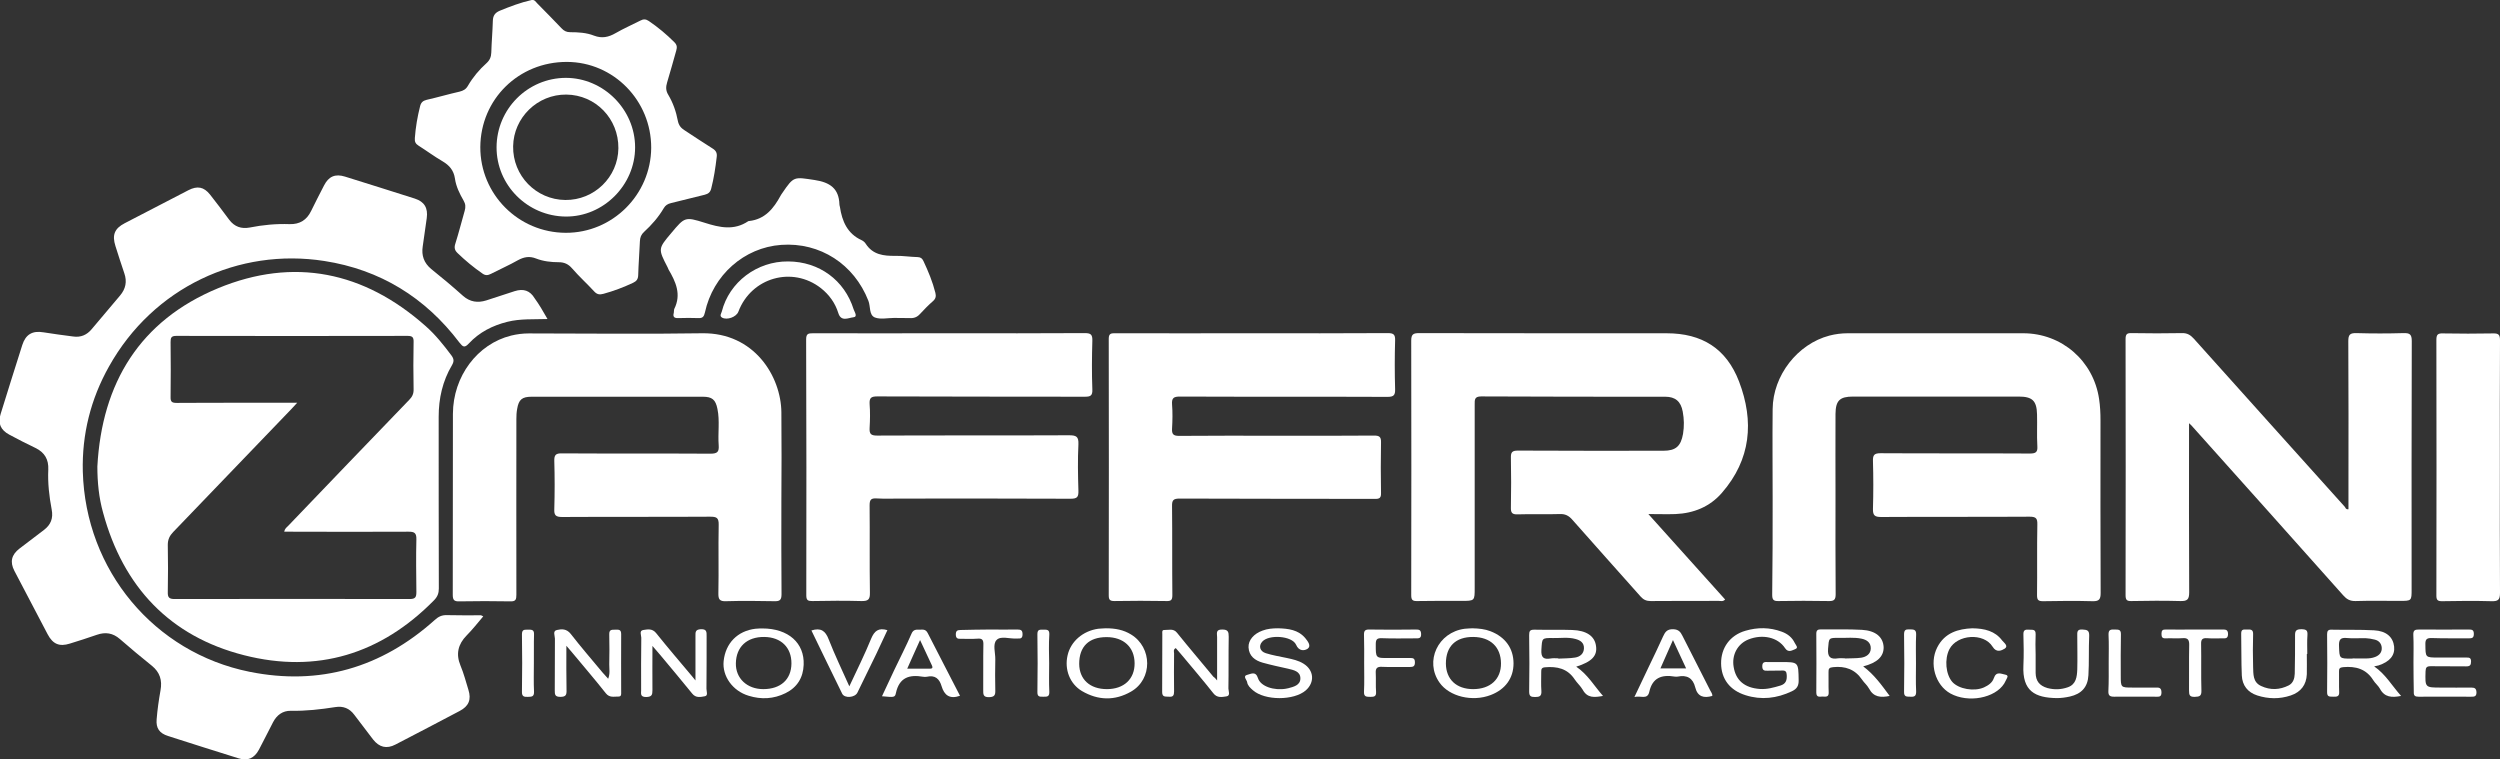
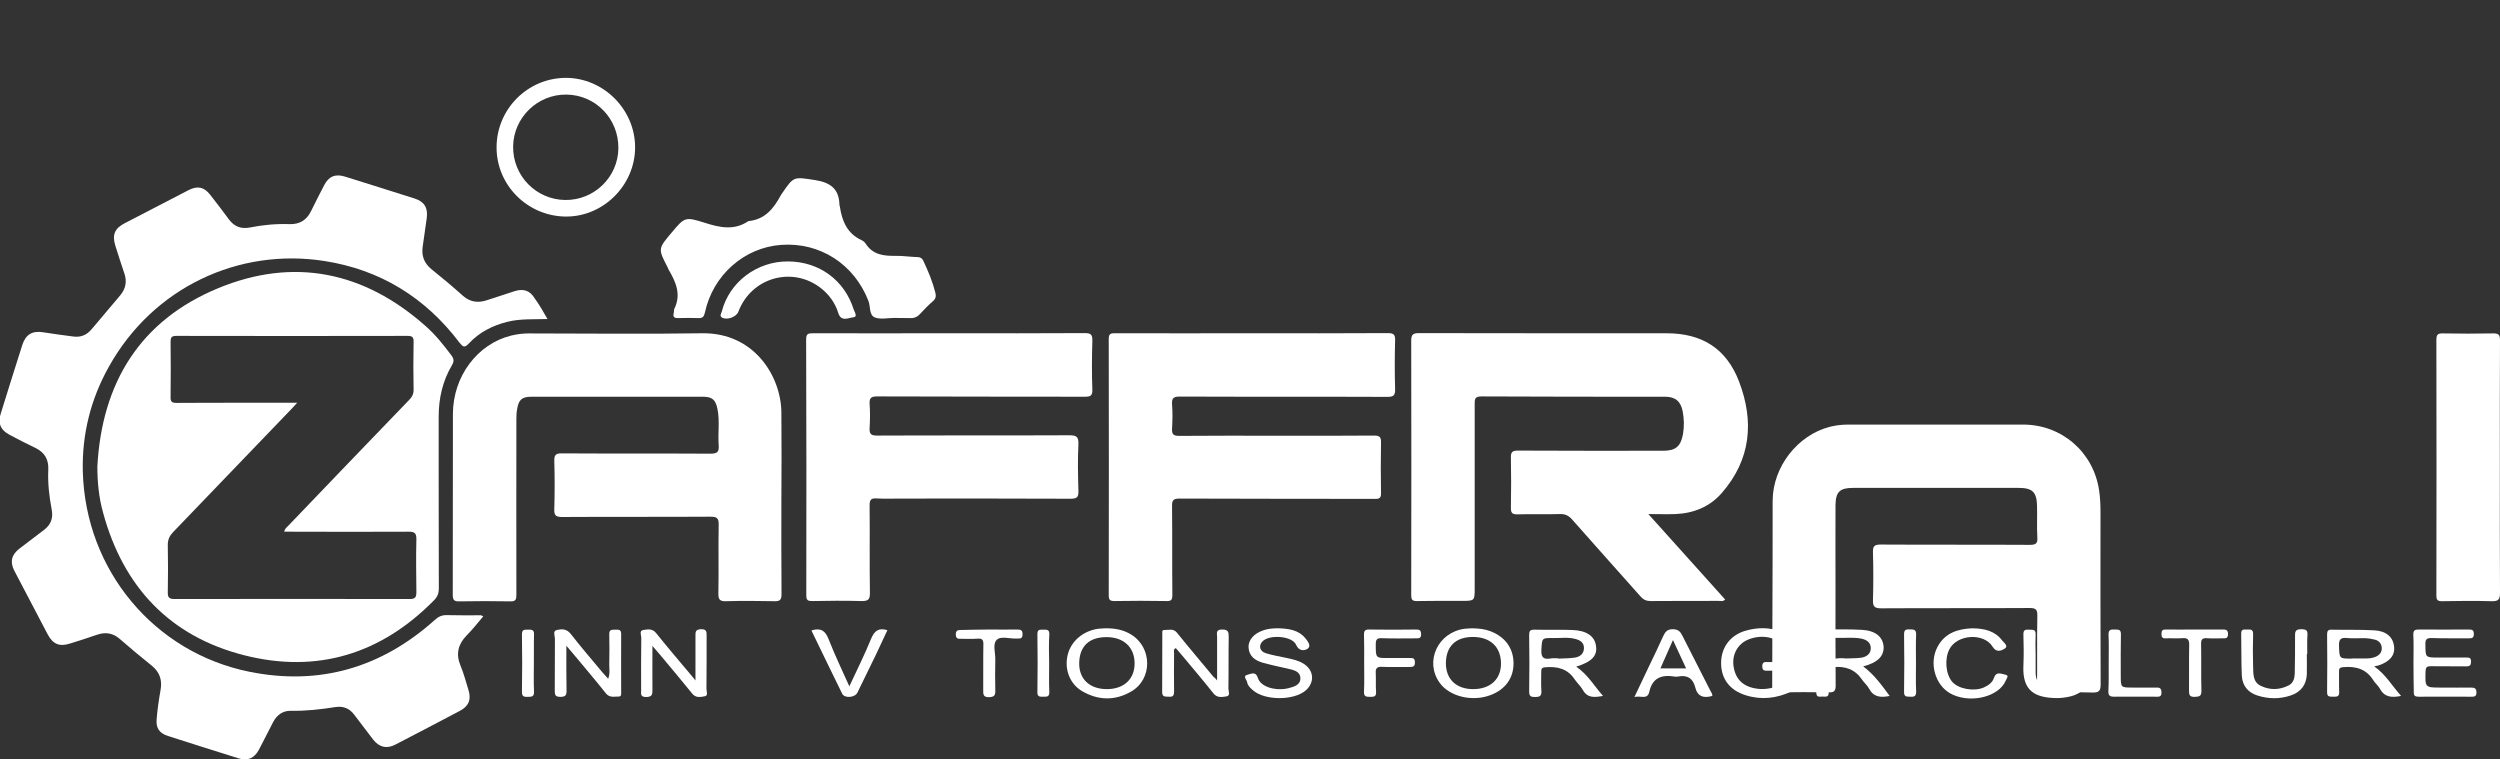
<svg xmlns="http://www.w3.org/2000/svg" version="1.1" id="Слой_1" x="0px" y="0px" viewBox="0 0 1615.1 490.6" style="enable-background:new 0 0 1615.1 490.6;" xml:space="preserve">
  <rect x="0" y="0" width="1615.1" height="490.6" fill="#333333" stroke="none" />
  <style type="text/css">
	.st0{fill:#FFFFFF;}
</style>
  <path class="st0" d="M353.7,206.1c-9.1,0.3-17.5-0.3-25.9,1.8c-9.6,2.4-18.1,6.7-24.9,14c-2.8,3-3.8,2.3-6.1-0.6  c-22.1-29.2-51.3-47.1-87.3-52.7c-55.2-8.6-110.5,17-139.1,68.2c-11.8,21-17.5,43.8-16.9,67.8c1.7,63.9,46.2,117,107.7,129.4  c45.2,9.1,85.2-2.6,119.6-33.4c2.4-2.2,4.6-3.3,7.9-3.2c7.3,0.2,14.7,0.1,22,0.1c0.3,0,0.6,0.3,1.5,0.7c-3.6,4.2-6.9,8.5-10.7,12.3  c-5.6,5.7-7.1,12-4,19.5c2.1,5,3.5,10.4,5.1,15.6c2,6.3,0.3,10.6-5.6,13.7c-13.8,7.3-27.6,14.5-41.5,21.7c-5.7,3-10.5,1.8-14.5-3.3  c-4.1-5.3-8.1-10.6-12.1-15.9c-3.1-4.2-7.2-5.8-12.2-5c-9.6,1.5-19.1,2.6-28.8,2.4c-5.3-0.1-9.1,2.8-11.5,7.4  c-3.1,5.9-6,11.9-9.1,17.7c-3,5.6-7.3,7.5-13.2,5.6c-15.2-4.7-30.4-9.6-45.5-14.4c-5.6-1.8-7.9-5-7.4-10.8  c0.5-6.3,1.4-12.5,2.5-18.7c1.2-6.5-0.4-11.7-5.6-15.9c-7-5.6-13.9-11.4-20.7-17.3c-4.5-3.9-9.3-4.6-14.8-2.7  c-5.8,2-11.6,3.9-17.5,5.7c-6.7,2.1-10.9,0.4-14.3-6c-7.2-13.7-14.3-27.3-21.5-41c-3-5.8-1.9-10.4,3.3-14.4  c5.3-4.1,10.6-8,15.9-12.1c4.3-3.3,6-7.5,4.9-13.1c-1.6-8.5-2.6-17.1-2.2-25.8c0.3-6.5-2.3-11.1-8.3-14c-5.7-2.7-11.3-5.6-16.9-8.6  s-7.5-7.3-5.6-13.3c4.6-14.9,9.3-29.8,14-44.6c2.2-6.9,6.6-9.4,13.7-8.2c6.4,1,12.8,1.9,19.2,2.7c4.9,0.7,8.8-1,11.9-4.7  c6.1-7.2,12.2-14.5,18.4-21.8c3.6-4.3,4.6-9,2.7-14.4c-2-5.8-3.8-11.6-5.7-17.5c-2.3-7.2-0.6-11.4,6-14.8  c13.7-7.1,27.4-14.2,41.1-21.3c5.8-3,10-2.2,14,2.8c4.2,5.3,8.3,10.8,12.4,16.3c3.4,4.5,7.8,6,13.2,5c8.5-1.7,17.1-2.5,25.8-2.2  c6.6,0.2,11.1-2.7,13.9-8.5c2.7-5.5,5.5-11,8.3-16.4c3-5.9,7.2-7.8,13.6-5.8c15,4.7,30.1,9.4,45.1,14.2c6.2,2,8.6,6.1,7.7,12.6  c-0.9,6.1-1.7,12.2-2.6,18.3c-0.9,5.9,0.8,10.7,5.5,14.6c7,5.6,13.9,11.4,20.6,17.4c4.5,3.9,9.4,4.6,14.9,2.9c6.1-2,12.3-4,18.4-6  c5.7-1.8,9.9-0.4,12.9,4.6C348.4,196.8,350.9,201.2,353.7,206.1z" />
  <path class="st0" d="M62.9,301.4c2.9-54,27.5-94.3,78-115.2c48.9-20.2,94.3-10.8,134,24.4c6.4,5.6,11.7,12.3,16.8,19.1  c1.6,2.2,1.7,3.8,0.3,6.2c-6.1,10.3-8.6,21.5-8.6,33.4c0,37,0,74,0.1,110.9c0,3-0.8,5.2-3,7.5c-34.3,34.9-75.7,47.6-122.8,35.6  c-48-12.2-78.1-44.2-91.1-92.1C63.9,321.6,62.9,311.6,62.9,301.4z M192,260.2c-1.8,1.9-2.6,2.9-3.6,3.9  c-25.5,26.5-51,53.1-76.5,79.6c-2.3,2.4-3.5,4.8-3.5,8.3c0.2,10.2,0.2,20.3,0,30.5c-0.1,3.4,0.8,4.5,4.4,4.5  c50.7-0.1,101.3-0.1,151.9,0c3.8,0,4.3-1.4,4.3-4.6c-0.1-11.3-0.3-22.7,0-34c0.1-4.2-1.4-4.9-5.1-4.9c-25.3,0.1-50.6,0.1-76,0  c-1.4,0-2.8,0-4.3,0c0.4-2,1.6-2.8,2.5-3.7c26-27.2,52.1-54.3,78.2-81.4c2-2,3-4,2.9-7c-0.2-10.2-0.2-20.3,0-30.5  c0.1-3.1-0.9-3.9-3.9-3.9c-49.8,0.1-99.6,0.1-149.4,0c-3.3,0-3.7,1.2-3.7,4c0.1,11.8,0.2,23.7,0,35.5c-0.1,3.2,1,3.8,4,3.8  c15-0.1,30-0.1,45-0.1C169.6,260.2,180.2,260.2,192,260.2z" />
  <path class="st0" d="M1064.9,332.1c17.1,19,33.3,37.1,49.6,55.2c-1.4,1.5-2.8,0.9-4.1,0.9c-14.7,0-29.3,0-44,0.1  c-2.7,0-4.6-0.8-6.4-2.8c-14.7-16.6-29.5-33-44.1-49.6c-2.4-2.8-4.8-4-8.5-3.8c-9,0.3-18-0.1-27,0.2c-3.6,0.1-4.4-1.1-4.3-4.5  c0.2-10.7,0.2-21.3,0-32c-0.1-3.7,0.8-4.7,4.6-4.7c31.3,0.2,62.6,0.1,93.9,0.1c8.1,0,11.3-3,12.7-10.9c0.8-4.9,0.7-9.6-0.2-14.4  c-1.2-6.6-4.8-9.6-11.3-9.6c-39.7,0-79.3,0-118.9-0.2c-4.4,0-4.2,2.2-4.2,5.2c0,39.5,0,79,0,118.4c0,8.5,0.1,8.5-8.7,8.5  c-9.5,0-19-0.1-28.5,0.1c-3.2,0.1-3.8-1-3.8-3.9c0.1-54.8,0.1-109.6,0-164.4c0-4.1,1.4-4.8,5.1-4.8c53.3,0.1,106.6,0.1,159.9,0.1  c22.8,0,38.6,9.8,46.8,31.2c9.8,25.7,7.7,50.3-11.1,71.9c-7.8,9-18.2,13.2-30,13.7C1077,332.3,1071.5,332.1,1064.9,332.1z" />
  <path class="st0" d="M504.8,324.3c0,19.8-0.1,39.7,0.1,59.5c0,4-1.2,4.7-4.8,4.6c-10.3-0.2-20.7-0.3-31,0c-4.3,0.2-5.1-1.3-5-5.3  c0.3-14.7-0.1-29.3,0.2-44c0.1-4.7-1.4-5.3-5.6-5.3c-31.8,0.2-63.7,0-95.5,0.2c-4.2,0-5.3-1.1-5.1-5.2c0.3-10.3,0.3-20.7,0-31  c-0.1-3.8,0.9-5,4.9-4.9c32,0.2,64,0,96,0.2c4.6,0,5.6-1.3,5.3-5.5c-0.6-7.8,0.8-15.7-0.8-23.4c-1.2-6.1-3.5-7.9-9.5-7.9  c-36.8,0-73.7,0-110.5,0c-6.2,0-8.4,1.8-9.4,7.9c-0.4,2.1-0.5,4.3-0.5,6.5c0,37.8-0.1,75.6,0,113.5c0,3.1-0.4,4.4-3.9,4.3  c-11-0.2-22-0.2-33,0c-3.3,0.1-4.2-0.9-4.2-4.2c0.1-39,0-78,0.1-117c0.1-24.2,15.8-45.1,37.6-50.5c3.7-0.9,7.5-1.4,11.4-1.4  c37.3,0,74.7,0.5,112-0.1c33.7-0.5,51,27.9,51.2,51.1C505,285.7,504.9,305,504.8,324.3C504.9,324.3,504.8,324.3,504.8,324.3z" />
-   <path class="st0" d="M1145.2,323.3c0-19.7-0.2-39.3,0-59c0.2-21.8,16.1-42.1,36.7-47.5c3.9-1,7.8-1.5,11.8-1.5  c37.8,0,75.6,0,113.4,0c24.8,0,45.4,17.8,49,42.5c0.7,4.6,0.9,9.2,0.9,13.9c0,37.1-0.1,74.3,0.1,111.4c0,4.1-1,5.4-5.2,5.3  c-10.7-0.3-21.3-0.2-32,0c-3.1,0-3.9-0.8-3.9-3.9c0.2-15.2-0.1-30.3,0.2-45.5c0.1-4-0.7-5.2-5-5.2c-32,0.2-64,0-95.9,0.2  c-4,0-5.4-0.9-5.3-5.2c0.3-10.3,0.3-20.7,0-31c-0.1-3.8,0.8-5,4.9-5c32.2,0.2,64.3,0,96.4,0.2c3.8,0,5.2-0.8,4.9-4.8  c-0.4-6.8,0-13.7-0.2-20.5c-0.2-8.9-3.1-11.5-11.9-11.5c-35.7,0-71.3,0-106.9,0c-8.6,0-11.3,2.5-11.4,11.2c-0.1,17.5,0,35,0,52.5  c0,21.3-0.1,42.6,0.1,64c0,3.5-1,4.5-4.5,4.4c-10.8-0.2-21.7-0.2-32.5,0c-3.4,0.1-4-1.1-4-4.2  C1145.2,363.9,1145.2,343.6,1145.2,323.3L1145.2,323.3z" />
-   <path class="st0" d="M1517.2,329c0-4.8,0-9.8,0-14.7c0-31.3,0.1-62.6-0.1-93.9c0-4.1,1-5.3,5.2-5.2c10.2,0.3,20.3,0.3,30.5,0  c4-0.1,5.3,0.8,5.3,5.1c-0.2,53.5-0.1,106.9-0.1,160.4c0,7.5,0,7.5-7.7,7.5c-9.5,0-19-0.2-28.5,0.1c-3.6,0.1-5.8-1.2-8-3.7  c-32.6-36.7-65.4-73.2-98.1-109.8c-0.3-0.3-0.6-0.6-1.5-1.4c0,2.4,0,4.2,0,5.9c0,34.5-0.1,69,0.1,103.4c0,4.8-1.4,5.7-5.8,5.6  c-10.5-0.3-21-0.2-31.5,0c-3.1,0.1-3.8-0.8-3.8-3.9c0.1-55.1,0.1-110.3,0-165.4c0-3.2,1-3.9,4-3.8c10.8,0.2,21.7,0.2,32.5,0  c3.4-0.1,5.5,1.3,7.6,3.6c32.5,36.3,65.1,72.5,97.7,108.8C1515.3,328.2,1515.6,329.2,1517.2,329z" />
+   <path class="st0" d="M1145.2,323.3c0.2-21.8,16.1-42.1,36.7-47.5c3.9-1,7.8-1.5,11.8-1.5  c37.8,0,75.6,0,113.4,0c24.8,0,45.4,17.8,49,42.5c0.7,4.6,0.9,9.2,0.9,13.9c0,37.1-0.1,74.3,0.1,111.4c0,4.1-1,5.4-5.2,5.3  c-10.7-0.3-21.3-0.2-32,0c-3.1,0-3.9-0.8-3.9-3.9c0.2-15.2-0.1-30.3,0.2-45.5c0.1-4-0.7-5.2-5-5.2c-32,0.2-64,0-95.9,0.2  c-4,0-5.4-0.9-5.3-5.2c0.3-10.3,0.3-20.7,0-31c-0.1-3.8,0.8-5,4.9-5c32.2,0.2,64.3,0,96.4,0.2c3.8,0,5.2-0.8,4.9-4.8  c-0.4-6.8,0-13.7-0.2-20.5c-0.2-8.9-3.1-11.5-11.9-11.5c-35.7,0-71.3,0-106.9,0c-8.6,0-11.3,2.5-11.4,11.2c-0.1,17.5,0,35,0,52.5  c0,21.3-0.1,42.6,0.1,64c0,3.5-1,4.5-4.5,4.4c-10.8-0.2-21.7-0.2-32.5,0c-3.4,0.1-4-1.1-4-4.2  C1145.2,363.9,1145.2,343.6,1145.2,323.3L1145.2,323.3z" />
  <path class="st0" d="M809.1,215.3c29.2,0,58.3,0.1,87.5-0.1c3.8,0,4.8,1,4.7,4.7c-0.3,10.5-0.3,21,0,31.5c0.1,3.8-0.8,5-4.9,5  c-44.7-0.2-89.3,0-134-0.2c-4.1,0-5.5,0.8-5.2,5.1c0.4,5.1,0.3,10.3,0,15.5c-0.2,3.6,0.7,4.8,4.5,4.8c21-0.2,42-0.1,63-0.1  s42,0.1,63-0.1c3.4,0,4.6,0.8,4.5,4.4c-0.2,10.8-0.2,21.7,0,32.5c0.1,3.3-0.8,4.1-4.1,4c-42-0.1-84,0-126-0.2c-4,0-5,1-4.9,4.9  c0.2,19.2,0,38.3,0.2,57.5c0,3.2-0.9,3.9-3.9,3.8c-11.2-0.2-22.3-0.2-33.5,0c-2.8,0-3.7-0.7-3.7-3.6c0.1-55.3,0.1-110.6,0-165.9  c0-3.6,1.8-3.5,4.3-3.5C750.1,215.4,779.6,215.3,809.1,215.3z" />
  <path class="st0" d="M613.8,215.3c29,0,58,0.1,87-0.1c4,0,5,1,4.9,4.9c-0.3,10.5-0.4,21,0,31.5c0.2,4.3-1.5,4.7-5,4.7  c-44.7-0.1-89.3,0-134-0.2c-4,0-5.1,1-4.9,4.9c0.4,5.1,0.3,10.3,0,15.5c-0.2,3.8,0.8,4.9,4.8,4.9c41.3-0.2,82.6,0,124-0.2  c4.7,0,6.3,0.8,6.1,5.8c-0.5,10-0.3,20,0,30c0.1,4-0.7,5.2-5,5.2c-36.7-0.2-73.3-0.1-110-0.1c-5.2,0-10.3,0.2-15.5-0.1  c-3.5-0.2-4.4,0.9-4.4,4.4c0.2,18.8-0.1,37.7,0.2,56.5c0.1,4.5-1.2,5.5-5.6,5.4c-10.5-0.3-21-0.2-31.5,0c-2.8,0-4-0.3-4-3.7  c0.1-55.1,0.1-110.3-0.1-165.4c0-3.7,1.5-3.9,4.4-3.9C554.8,215.4,584.3,215.3,613.8,215.3z" />
-   <path class="st0" d="M343.5,0c1.9-0.3,2.6,1.2,3.6,2.2c5.3,5.3,10.5,10.7,15.7,16.1c1.6,1.7,3.2,2.5,5.6,2.5  c5.2,0,10.5,0.3,15.3,2.2c5.2,2,9.5,1,14-1.6c5.2-3,10.7-5.4,16-8.1c2-1.1,3.6-1,5.5,0.3c5.9,4,11.4,8.6,16.5,13.7  c1.7,1.7,1.8,3.2,1.2,5.3c-2,6.9-3.8,13.8-5.9,20.6c-0.9,2.9-0.9,5.4,0.7,8c3.1,5.2,5.1,10.9,6.2,16.8c0.6,3,2,4.7,4.4,6.2  c6,3.9,11.9,7.9,18,11.7c2.3,1.4,3.1,3,2.7,5.7c-0.8,6.8-1.8,13.5-3.5,20.1c-0.6,2.5-1.9,3.5-4.2,4.1c-7.3,1.7-14.5,3.7-21.8,5.4  c-2.1,0.5-3.6,1.4-4.7,3.3c-3.4,5.8-7.8,10.8-12.7,15.3c-1.9,1.7-2.6,3.6-2.7,6.1c-0.3,7.3-0.9,14.6-1.1,21.9  c-0.1,2.5-1,3.8-3.3,4.9c-6.2,2.9-12.5,5.3-19.1,7.1c-2.5,0.7-4.2,0.5-6.1-1.6c-4.6-5-9.7-9.6-14.2-14.8c-2.4-2.8-5.1-4-8.6-4  c-5,0-10.1-0.6-14.7-2.4c-4.3-1.7-7.8-1-11.7,1.1c-5.6,3.2-11.6,5.8-17.4,8.8c-2,1-3.5,1.2-5.4-0.1c-5.8-4-11.1-8.4-16.2-13.3  c-1.9-1.8-2.3-3.6-1.4-6.2c2.2-7,4-14.1,6-21.1c0.7-2.4,0.6-4.4-0.7-6.6c-2.6-4.5-4.9-9.2-5.6-14.3c-0.8-5.3-3.6-8.5-8-11.1  c-5.3-3.1-10.3-6.8-15.5-10.1c-1.9-1.2-2.6-2.5-2.4-4.9c0.5-7,1.7-13.9,3.4-20.6c0.6-2.4,1.8-3.5,4.2-4.1c7.1-1.6,14.2-3.7,21.3-5.3  c2.4-0.6,4.1-1.5,5.4-3.8c3.2-5.5,7.3-10.4,12-14.6c2.2-2,3-4.1,3.1-6.9c0.2-6.8,0.8-13.6,1-20.5c0.1-3.3,1.4-5.1,4.3-6.4  C329.5,4.2,336.4,1.6,343.5,0z M365.5,150.4c30.2,0.1,55-24.6,55.2-54.9c0.1-30.5-24.3-55.4-54.4-55.5c-31.2-0.1-55.8,24.1-56,55  C310.2,125.5,334.9,150.3,365.5,150.4z" />
  <path class="st0" d="M1615,301.6c0,27.1-0.1,54.3,0.1,81.4c0,4.6-1.3,5.5-5.5,5.4c-10.7-0.3-21.3-0.2-32,0c-2.8,0-3.6-0.8-3.6-3.6  c0.1-55.1,0.1-110.2,0-165.3c0-3.4,1-4.2,4.2-4.1c10.8,0.2,21.7,0.2,32.5,0c3.6-0.1,4.4,1,4.4,4.5C1614.9,247,1615,274.3,1615,301.6  z" />
  <path class="st0" d="M577.6,205.4c-4.2,0-8.8,1.1-12.4-0.3c-3.9-1.6-2.7-7.1-4.2-10.8c-9.2-23.6-31.2-37.9-56.3-36.1  c-23.9,1.7-44.1,19.5-49.3,43.7c-0.6,2.6-1.4,3.7-4.1,3.6c-4.3-0.2-8.7-0.1-13,0c-2.5,0.1-3.8-0.6-3-3.4c0.2-0.8,0-1.8,0.3-2.5  c4.7-9.4,1-17.5-3.7-25.5c-0.2-0.4-0.4-0.9-0.6-1.4c-6.2-12-6.2-12,2.5-22.3c8.5-10.1,8.7-10.5,21.4-6.5c9.7,3.1,19,5.2,28.2-1  c0.1-0.1,0.3-0.1,0.5-0.1c10.3-1.1,15.9-8.1,20.4-16.4c0.3-0.6,0.7-1.1,1.1-1.7c7.5-11,7.5-10.4,20.9-8.4c9.8,1.5,15.7,5.4,16,15.8  c0,0.5,0.2,1,0.3,1.5c1.4,9.3,4.8,17.4,14.1,21.6c1,0.5,2,1.3,2.6,2.3c4.6,7.1,11.5,7.9,19.2,7.8c4.8-0.1,9.6,0.7,14.4,0.8  c2,0.1,2.9,0.9,3.7,2.6c3.1,6.6,5.9,13.3,7.7,20.5c0.5,2.1,0.3,3.7-1.5,5.3c-3,2.6-5.8,5.5-8.5,8.4c-1.8,2-3.9,2.8-6.6,2.6  C584.2,205.4,580.9,205.5,577.6,205.4C577.6,205.5,577.6,205.5,577.6,205.4z" />
  <path class="st0" d="M509.2,168.9c20,0.1,36.4,12.1,42.3,31c0.5,1.6,2.9,4.8-0.3,5.1c-3,0.3-7.8,3.1-9.6-2.7  c-2-6.5-5.9-11.9-11.2-16.1c-18.5-14.5-45.1-6.9-53.4,15.2c-1.3,3.4-7.3,5.6-10.5,3.8c-1.9-1.1-0.5-2.7-0.2-3.9  C471.1,182.3,489,168.7,509.2,168.9z" />
  <path class="st0" d="M1551.2,449.6c-6.1,1.2-10.7,0.9-13.7-4.7c-1.1-2-3.1-3.5-4.3-5.5c-4.6-7.3-11.3-9.1-19.4-8.4  c-2.2,0.2-2.8,0.9-2.7,2.9c0.1,4.3-0.1,8.7,0.1,13c0.2,2.9-1.2,3.3-3.6,3.2c-2.1-0.2-4.3,0.6-4.2-3c0.2-12.5,0.1-24.9,0-37.4  c0-2.1,0.7-3,2.9-2.9c9.1,0.2,18.3-0.1,27.4,0.4c7.9,0.4,12.3,4.3,13,10.5c0.6,5.7-2.8,9.8-10.1,12.2c-0.7,0.2-1.5,0.3-2.8,0.6  C1541.2,435.6,1545.3,443,1551.2,449.6z M1521.7,425.4c2.2,0,4.3,0,6.5,0s4.3-0.2,6.3-1c2.8-1.1,4.4-3.1,4.2-6  c-0.2-2.7-1.9-4.6-4.6-5.2c-1.9-0.5-3.9-0.8-5.8-0.9c-4-0.1-8,0.3-11.9-0.1c-4.5-0.5-5.5,1.1-5.3,5.4c0.3,7.9,0.1,7.9,8.2,7.9  C1520,425.3,1520.8,425.3,1521.7,425.4z" />
  <path class="st0" d="M1203.7,430.5c7.2,5.4,11.9,12.1,17.1,19.1c-5.8,1.2-10.4,0.8-13.3-4.7c-1.2-2.2-3.2-3.8-4.6-5.9  c-4.5-6.6-10.8-8.8-18.6-8c-2.5,0.2-3.1,1-3,3.2c0.1,4.3-0.1,8.7,0.1,13c0.2,3.3-1.9,2.9-3.9,2.8c-1.9,0-4.1,0.8-4.1-2.6  c0.1-12.7,0.1-25.3,0-38c0-2.3,1-2.8,3-2.8c8.8,0.1,17.7-0.2,26.5,0.3c8.9,0.5,13.7,4.7,14,11.2  C1217,424.1,1212.8,428.2,1203.7,430.5z M1192,425.3v0.1c3.5-0.2,7,0,10.4-0.5c3.2-0.5,6.2-2.3,6.2-6.1c0-3.7-2.6-5.5-6-6.2  c-4.8-1-9.6-0.4-14.4-0.5c-7-0.1-6.6,0-7.2,7c-0.4,5.4,1.5,7,6.5,6.2C1189,425.1,1190.5,425.3,1192,425.3z" />
  <path class="st0" d="M1018.3,430.7c7.5,5.1,11.5,12.3,17.3,18.9c-5.6,1-10.1,1.5-13.1-4c-1.4-2.4-3.6-4.3-5.2-6.7  c-4.6-7-11.4-8.5-19.2-7.8c-2.2,0.2-2.4,1.2-2.4,2.9c0,4.2-0.2,8.3,0.1,12.5c0.2,3.3-1.3,3.8-4.1,3.8c-2.7,0-3.8-0.5-3.8-3.5  c0.2-12.2,0.2-24.3,0-36.5c0-2.6,0.5-3.5,3.3-3.5c8.2,0.2,16.3-0.1,24.5,0.2c9.3,0.3,14.6,4,15.4,10.4  C1032,423.6,1028.5,427.5,1018.3,430.7z M1006.7,425.3c0,0.1,0,0.1,0,0.2c3.6-0.2,7.3-0.1,10.9-0.7c3.1-0.5,5.6-2.4,5.7-6  c0.1-3.6-2.4-5.2-5.5-6c-4.7-1.3-9.6-0.5-14.3-0.6c-7.6-0.1-7.2,0-7.7,7.5c-0.3,5,1.3,6.5,6,5.7  C1003.4,425.1,1005.1,425.3,1006.7,425.3z" />
  <path class="st0" d="M365.9,417.2c0,10.5-0.1,19.5,0.1,28.6c0.1,3.1-0.4,4.4-4,4.4c-3.5,0-3.6-1.5-3.6-4.2c0.1-11.1,0-22.3,0.1-33.4  c0-1.9-1.6-5,1.3-5.6c3-0.7,6.2-0.9,8.9,2.5c6.6,8.5,13.7,16.7,20.6,25c1.1,1.3,2.2,2.5,3.6,4c1.3-3.2,0.7-6.3,0.7-9.2  c0.1-6.5,0.2-13,0-19.5c-0.1-3.1,1.6-3,3.8-3c2,0,3.9-0.4,3.9,2.8c-0.1,12.5,0,25,0,37.4c0,1.3,0.3,3-1.7,3c-2.8-0.1-5.7,1-8.2-2.1  c-7.1-9-14.6-17.7-21.9-26.5C368.7,420.4,367.8,419.4,365.9,417.2z" />
  <path class="st0" d="M786.3,439.6c0-10.1,0-19,0-28c0-2.2-1.1-5,3.3-4.9c3.8,0,4.2,1.5,4.2,4.7c-0.2,11.1,0,22.3-0.2,33.4  c0,1.7,1.5,4.7-1.3,5.1s-6,1.2-8.5-2.1c-6.8-8.6-13.9-16.9-21-25.4c-1-1.2-2.1-2.5-3.2-3.7c-1.8,0.9-1.1,2.4-1.1,3.5  c-0.1,8.2-0.1,16.3,0,24.5c0,2.5-0.6,3.7-3.4,3.4c-2.1-0.2-4.3,0.5-4.3-3c0.1-12.5,0-25,0.1-37.4c0-1.1-0.4-2.8,1.3-2.7  c2.8,0.1,5.8-1.2,8.2,1.8c7.7,9.6,15.7,18.9,23.5,28.4C784.6,437.6,785.1,438.1,786.3,439.6z" />
  <path class="st0" d="M1150.4,427.7c11.6,0,11.4,0,11.6,11.7c0.1,3.7-1.2,5.7-4.4,7.2c-9.7,4.6-19.7,5.8-30,2.5  c-10.1-3.2-15.6-10.5-15.7-20.5s5.7-18.2,15.7-21.1c7.8-2.3,15.7-2.3,23.5,0.6c3.8,1.4,6.7,3.7,8.4,7.3c0.6,1.3,2.7,3.1,0.2,4  c-1.9,0.7-4.4,2.5-6.5-0.7c-4.6-7-14.5-9.2-23.6-5.6c-7,2.8-10.9,9.9-9.6,17.7c1.4,8.8,7.1,13.6,17,14.3c4.6,0.3,8.8-0.9,13.2-2.2  c3.6-1.1,4.3-3.5,4.1-6.8c-0.1-2.1-0.7-3-2.9-2.9c-3.2,0.1-6.3,0-9.5,0.1c-2.1,0.1-3.4-0.2-3.4-2.9c0-2.8,1.6-2.8,3.6-2.7  C1144.7,427.7,1147.5,427.7,1150.4,427.7z" />
  <path class="st0" d="M951.2,405.9c4.3,0.1,8.1,0.5,11.7,1.9c9.6,3.7,14.9,11.1,14.9,20.8c0,9.5-5.3,16.8-14.7,20.4  c-11.9,4.6-26.8,1-33.1-8c-9.8-13.8-1-32.6,16.3-34.8C948,406,949.9,406,951.2,405.9z M951.7,445.2c11.1,0,18.1-6.4,18-16.7  c-0.1-10.5-6.8-16.9-17.9-17c-11.4-0.1-17.7,6.1-17.7,17.2C934.2,438.9,940.9,445.2,951.7,445.2z" />
  <path class="st0" d="M714.4,405.9c6.2,0,11.4,1,16.3,4c13.8,8.4,14,28.9,0,36.9c-10.4,6-21.3,5.8-31.8-0.4c-7.8-4.7-11.3-14-9.2-23  c2-9,9.9-15.8,19.8-17.2C711.3,406,713.1,406,714.4,405.9z M715.1,445.2c11,0,18-6.5,17.9-16.8s-7.1-16.8-18.1-16.8  c-11.5,0-17.7,6.1-17.7,17.3C697.3,439,704.2,445.2,715.1,445.2z" />
-   <path class="st0" d="M492.5,406c16.9,0,27.3,9.5,26.7,23.5c-0.3,8.3-4.2,14.6-11.7,18.3c-7.7,3.8-15.7,4.2-23.8,1.7  c-10.4-3.1-17.2-12.7-16.2-22.4c1.2-11.6,9-19.5,20.5-20.9C489.9,406,491.7,406,492.5,406z M493.1,445.2c11.2,0,18.1-6.2,18.2-16.5  c0.1-10.4-6.7-17.1-17.6-17.2c-11.2-0.1-18.1,6.4-18.3,17C475.2,438.2,482.6,445.2,493.1,445.2z" />
  <path class="st0" d="M421.5,417.3c0,10.3-0.1,19.5,0,28.6c0,3-0.4,4.3-4,4.4c-3.8,0-3.4-1.9-3.3-4.3c0-11.3-0.1-22.7,0.1-34  c0-1.6-1.5-4.6,1.3-5c2.7-0.4,5.7-1.1,8.2,1.9c7.6,9.5,15.5,18.7,23.3,28c0.5,0.6,1,1.2,2.2,2.7c0-10.2,0-19.4,0-28.7  c0-2.4-0.2-4.2,3.4-4.4c4-0.2,3.8,1.9,3.8,4.5c0,11.3,0,22.7-0.1,34c0,1.6,1.2,4.4-1,4.8c-2.7,0.5-5.8,1.3-8.2-1.7  c-6.8-8.4-13.8-16.7-20.7-25C425.1,421.5,423.7,419.8,421.5,417.3z" />
  <path class="st0" d="M825.7,405.9c6.6,0.2,13,0.9,17.6,6.4c1.6,2,4,5,1.5,6.8c-1.9,1.3-5.6,1.9-7.5-2.6c-2.6-5.8-17.7-6.8-21.9-1.9  c-2.4,2.7-1.5,6.2,2.4,7.4c4.4,1.4,9,2.1,13.6,3.1c3.7,0.8,7.5,1.6,10.8,3.7c6.7,4.2,7.3,12,1.4,17.2c-7.7,6.7-26.5,6.7-34.2-0.1  c-1.6-1.4-3.4-3-3.7-5.2c-0.2-1.5-3.2-4,0.3-4.8c2.2-0.5,5.2-2.5,6.7,2.2c1.7,5.4,10.4,8.2,18.3,6.8c0.3-0.1,0.6-0.2,1-0.2  c3.8-1,8.2-2,8.1-6.6c-0.1-4.4-4.3-5.2-8-6.1c-5.5-1.2-11-2.4-16.4-3.9c-4.9-1.4-8.8-4.2-9.1-9.9c-0.2-4.6,3.4-8.8,9-10.8  C818.7,406.2,822.2,405.9,825.7,405.9z" />
  <path class="st0" d="M1559.2,428.1c0-6,0.2-12-0.1-18c-0.1-3.1,1.2-3.4,3.8-3.4c10.6,0.1,21.3,0,31.9,0c2.1,0,3.4,0.1,3.4,2.8  c0,2.6-1.1,2.9-3.3,2.9c-8-0.1-16,0.1-23.9-0.2c-3.4-0.1-4.2,1-4.1,4.2c0.1,8.4-0.1,8.4,8.4,8.4c6,0,12,0,18,0c1.8,0,3.1,0,3.1,2.5  c0,2.4-0.7,3.2-3.1,3.2c-7.7-0.1-15.3,0-22.9-0.1c-2.6,0-3.3,0.7-3.4,3.3c-0.3,10.5-0.4,10.5,10.1,10.5c6.5,0,13,0.1,19.5,0  c2.3,0,3.2,0.7,3.3,3.1c0,2.8-1.5,2.8-3.5,2.8c-11.3,0-22.6-0.1-33.9,0c-2.4,0-3.2-0.7-3.1-3.1  C1559.3,440.7,1559.2,434.4,1559.2,428.1z" />
  <path class="st0" d="M1490.3,422.6c0,4.3,0.1,8.7,0,13c-0.3,6.9-3.9,11.5-10.4,13.7c-7.2,2.4-14.4,2.3-21.6,0  c-6.2-2-9.7-6.5-10-12.9c-0.4-9-0.2-18-0.4-27c-0.1-3.4,2.1-2.6,4-2.7c2.2-0.1,3.8,0,3.7,3c-0.2,7-0.2,14,0,21  c0.2,4.7-0.3,10,5.2,12.5c6,2.8,12,2.5,17.8-0.4c2.9-1.5,3.8-4.5,3.9-7.6c0.1-8.2,0.3-16.3,0.2-24.5c-0.1-3.3,0.8-4.2,4.2-4.2  c3.2,0.1,4,0.8,3.8,3.9c-0.3,4-0.1,8-0.1,12C1490.4,422.6,1490.3,422.6,1490.3,422.6z" />
  <path class="st0" d="M1315.1,422.8c0,4,0,8,0,12c0.1,5.2,2.5,8.2,7.6,9.7c4.6,1.2,8.9,1,13.2-0.5c5.4-1.9,5.9-6.8,6.1-11.5  c0.2-7.2,0-14.3,0-21.5c0-2.4-0.4-4.6,3.4-4.3c2.9,0.2,4.4,0.4,4.3,4.1c-0.4,8.5,0,17-0.5,25.4c-0.4,7.7-4.5,12.1-12,13.8  c-2.7,0.6-5.6,1-8.4,1c-14.1-0.2-22.4-4.5-21.6-21.1c0.3-6.6,0.2-13.3,0-20c-0.1-2.9,1.2-3.3,3.6-3.1c2.1,0.2,4.4-0.6,4.3,3  C1314.9,414.1,1315,418.5,1315.1,422.8C1315.1,422.8,1315.1,422.8,1315.1,422.8z" />
  <path class="st0" d="M1274.1,405.9c8.2,0.1,14.8,1.8,19.4,7.9c1.1,1.4,4.2,3.5,1.7,5.2c-2.1,1.3-5.4,2.9-7.9-1.2  c-5.7-9.2-22.9-8-27.9,1.6c-3.3,6.4-2.4,16.3,1.9,21.2c4.2,4.6,14.1,6.3,20.4,3.5c2.8-1.3,5.4-3,6.4-6c1.6-4.7,4.8-2.7,7.6-2.2  c1.2,0.2,1.6,1,0.9,2.2s-1.1,2.4-1.8,3.5c-6,9.5-23.4,12.7-34.8,6.4c-9.7-5.4-13.8-19.2-8.5-29.7  C1256.4,408.6,1265.3,406.3,1274.1,405.9z" />
  <path class="st0" d="M1106.2,449.6c-5.5,1.6-9.5,0.5-11-5.5c-1.5-6.1-5.4-8.2-11.3-7c-0.6,0.1-1.3,0.1-2,0  c-8.3-1.4-14.4,0.7-16.4,9.9c-1.2,5.3-5.7,2.2-9.6,3.3c3.4-7.1,6.4-13.4,9.4-19.8c3.1-6.4,6.2-12.9,9.1-19.3  c1.3-2.8,2.5-4.8,6.5-4.7c3.6,0.1,4.8,1.8,6.1,4.4c5.9,11.7,11.9,23.4,17.8,35C1105.4,447.2,1106.4,448.2,1106.2,449.6z   M1080.8,413.5c-2.7,6.2-5.4,12.1-8.1,18.3c5.8,0,11,0,16.6,0C1086.4,425.5,1083.6,419.6,1080.8,413.5z" />
-   <path class="st0" d="M620.2,449.5c-6.8,2.4-10.2-0.5-11.9-6.2c-1.4-4.8-4.2-7.3-9.5-6.1c-0.8,0.2-1.7,0.1-2.5,0  c-8.8-1.5-15.3,0.4-17.5,10.5c-0.6,3-1.3,2.8-9,2.1c2.7-5.8,5.4-11.5,8-17.1c3.7-7.8,7.7-15.5,11.1-23.4c1.1-2.5,2.8-2.6,4.7-2.5  c2.1,0.1,4.3-0.8,5.8,2.3C606.2,422.5,613.2,435.8,620.2,449.5z M586.1,432c5,0,9.4,0,13.9,0c1.3,0,3.1,0.2,2.1-2  c-2.5-5.4-5.1-10.8-7.7-16.5C591.4,420,588.9,425.8,586.1,432z" />
  <path class="st0" d="M881.3,428.4c0-6,0.1-12-0.1-18c-0.1-2.7,0.5-3.8,3.5-3.7c10,0.2,20,0.1,30,0c2.1,0,3.3,0.2,3.4,2.9  c0.1,2.9-1.5,2.8-3.5,2.8c-7.3,0-14.7,0.2-22-0.1c-3.2-0.1-3.8,1-3.8,4c0,8.9-0.2,8.9,8.8,8.8c4.3,0,8.7,0,13,0c2,0,3.5-0.1,3.5,2.8  c0,2.6-1.1,3-3.3,3c-6-0.1-12,0.2-18-0.1c-3.4-0.2-4.2,1.2-4,4.2c0.2,4-0.1,8,0.2,12c0.2,3-1.3,3.2-3.7,3.2  c-2.3-0.1-4.2,0.2-4.1-3.2C881.5,440.7,881.3,434.6,881.3,428.4z" />
  <path class="st0" d="M524.2,407.3c6.1-1.9,9,0.2,11.1,5.6c4,10.2,8.7,20,13.4,30.5c4.9-10.5,9.9-20.5,14.1-30.8  c2.1-5,4.7-7.2,10.5-5.5c-2.4,5.1-4.8,10.3-7.2,15.4c-4,8.3-8.1,16.7-12.2,25c-1.6,3.2-8.2,3.8-9.8,0.7  C537.4,434.7,530.9,421,524.2,407.3z" />
  <path class="st0" d="M1417.6,406.7c6,0,12,0,18,0c2.1,0,3.8-0.1,3.8,3c-0.1,2.9-1.6,2.7-3.5,2.7c-3.3-0.1-6.7,0.2-10-0.1  c-3-0.2-4,0.7-3.9,3.8c0.2,10-0.1,20,0.2,30c0.1,3.5-1.1,4-4.3,4.1c-3.4,0.1-3.7-1.3-3.7-4.1c0.1-9.7-0.1-19.3,0.1-29  c0.1-3.6-0.6-5.2-4.6-4.8c-3.5,0.3-7-0.1-10.5,0.1c-2.2,0.1-2.8-0.7-2.8-2.9c0-2.2,0.7-2.9,2.9-2.8  C1405.3,406.8,1411.4,406.7,1417.6,406.7L1417.6,406.7z" />
  <path class="st0" d="M638.9,406.7c6.2,0,12.3,0.1,18.5,0c2.3,0,3.2,0.6,3.2,3.1c0,2.3-1,2.9-3,2.7c-0.3,0-0.7,0-1,0  c-4.4,0.3-10.1-1.9-12.8,1c-2.6,2.7-0.7,8.2-0.8,12.5c-0.1,6.7-0.2,13.3,0,20c0.1,3-0.5,4.3-4,4.4c-3.9,0.1-3.8-1.9-3.8-4.5  c0.1-9.8-0.1-19.6,0.1-29.4c0.1-3-0.7-4.2-3.8-3.9c-3.6,0.3-7.3,0-11,0.1c-2.1,0.1-3-0.6-3-2.8c0-2.2,0.8-2.9,3-2.9  C626.5,406.8,632.7,406.8,638.9,406.7C638.9,406.8,638.9,406.7,638.9,406.7z" />
  <path class="st0" d="M1362.3,428c0-6,0.2-12-0.1-18c-0.1-3.3,1.5-3.4,4-3.3c2.2,0.1,4.1-0.3,4,3.2c-0.2,8.8-0.1,17.7-0.1,26.5  c0,7.8,0,7.8,7.6,7.8c5,0,10,0.1,15,0c2.3-0.1,3.7,0.2,3.7,3.2s-1.7,2.7-3.6,2.7c-9,0-18-0.1-27,0c-2.8,0-3.8-0.8-3.7-3.6  C1362.4,440.3,1362.3,434.2,1362.3,428z" />
  <path class="st0" d="M344.9,428.4c0,6.2-0.2,12.3,0.1,18.5c0.1,3.4-1.7,3.2-4,3.3c-2.6,0.1-3.9-0.3-3.8-3.4c0.2-12.3,0.2-24.7,0-37  c0-3.2,1.6-3,3.7-3c2.3,0,4.3-0.3,4.1,3.2C344.8,416,345,422.2,344.9,428.4C345,428.4,345,428.4,344.9,428.4z" />
  <path class="st0" d="M1237.8,428.6c0,6-0.2,12,0.1,18c0.1,3.1-1.1,3.7-3.8,3.5c-2.2-0.1-4.1,0.3-4-3.2c0.2-12.3,0.2-24.6,0-37  c0-2.8,0.9-3.4,3.4-3.3c2.4,0.1,4.6-0.3,4.4,3.5C1237.6,416.3,1237.8,422.5,1237.8,428.6L1237.8,428.6z" />
  <path class="st0" d="M677.8,428.4c0,6.2-0.2,12.3,0.1,18.5c0.1,2.9-1.1,3.3-3.5,3.2c-2.1-0.1-4.3,0.6-4.2-3c0.2-12.5,0.2-25,0-37.4  c0-3.2,1.6-2.9,3.7-2.9c2.3,0,4.2-0.3,4,3.2C677.5,416.1,677.7,422.3,677.8,428.4C677.7,428.4,677.7,428.4,677.8,428.4z" />
  <path class="st0" d="M410.3,95.2c0,24.4-20.5,44.9-44.8,44.7c-24.7-0.2-44.8-20.3-44.7-44.8c0.1-24.7,20.1-44.7,44.7-44.8  C389.9,50.3,410.3,70.7,410.3,95.2z M399.5,95.8c0.2-19.1-14.7-34.5-33.6-34.7c-18.7-0.2-34.1,14.9-34.4,33.4  c-0.3,19,14.8,34.5,33.7,34.7C383.9,129.4,399.3,114.4,399.5,95.8z" />
</svg>